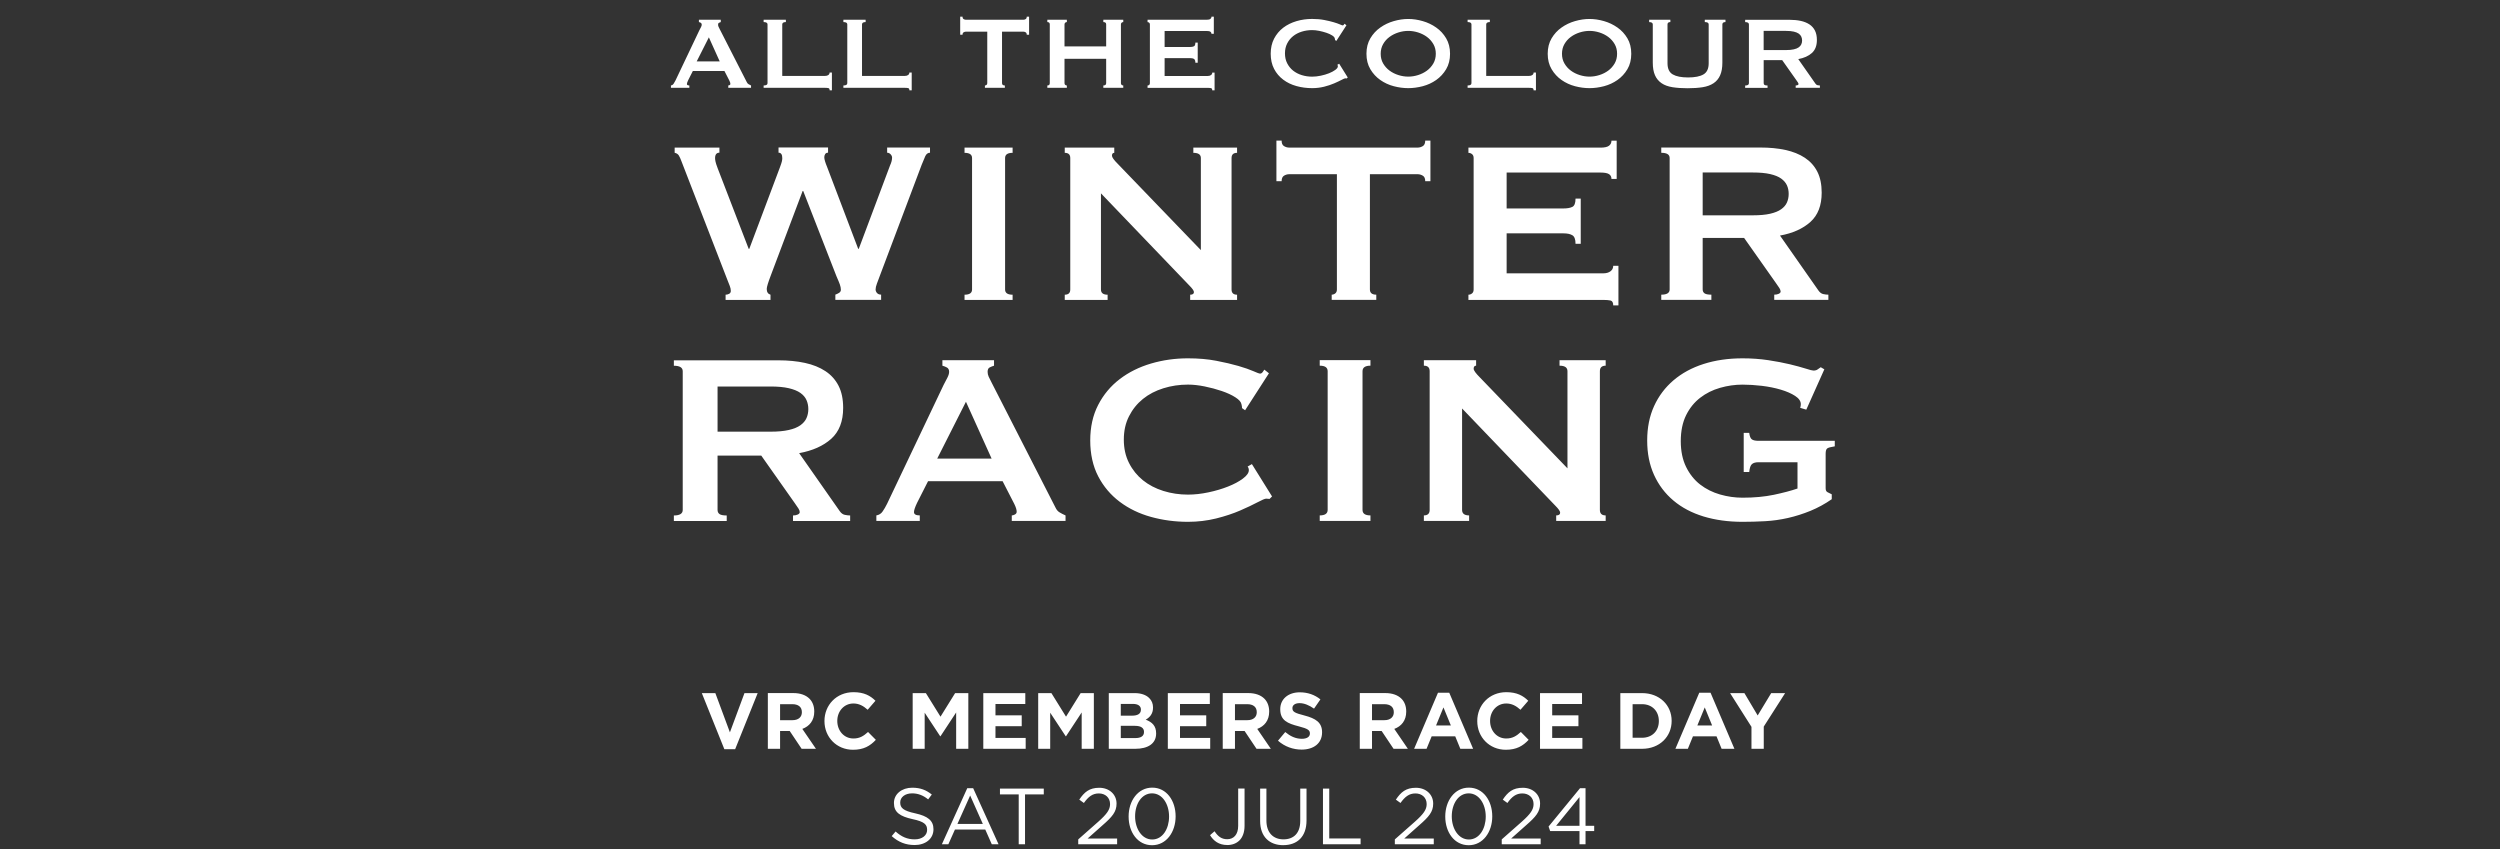
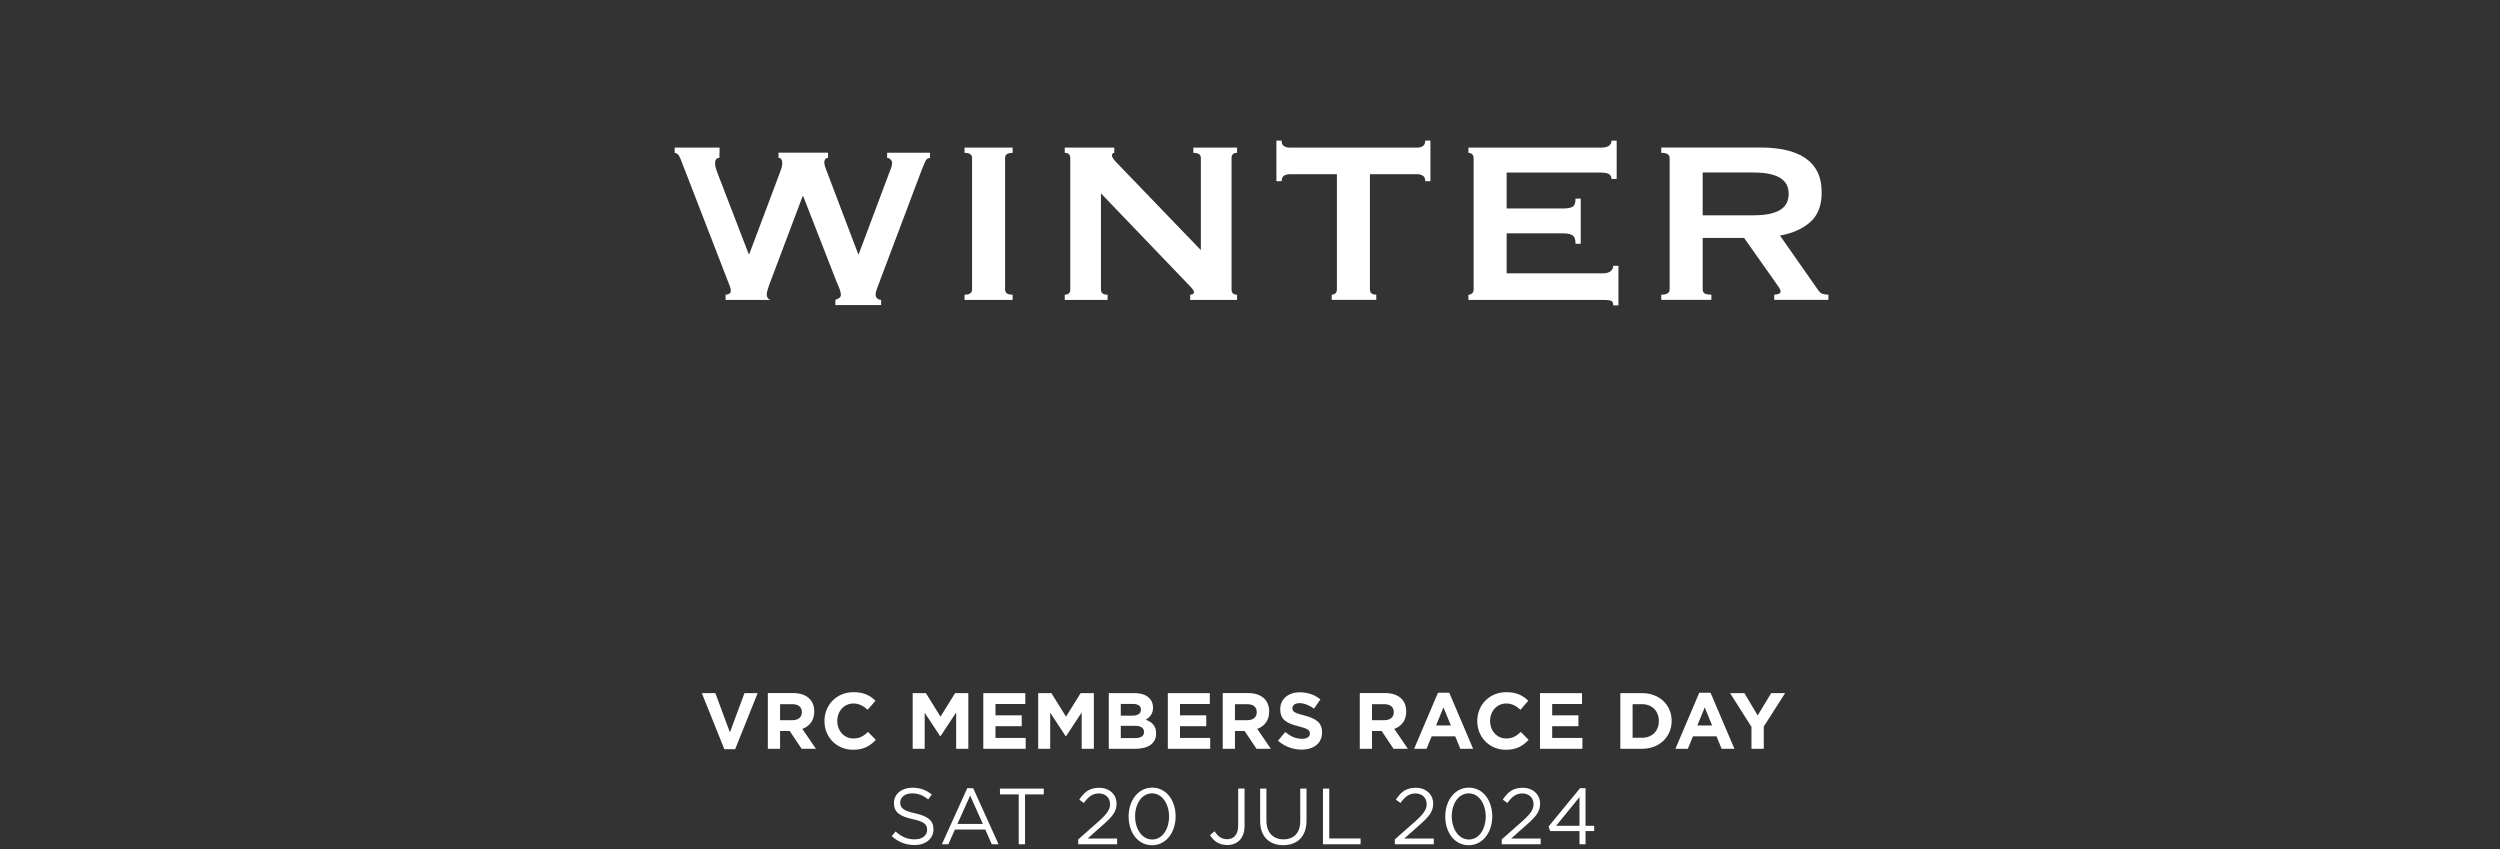
<svg xmlns="http://www.w3.org/2000/svg" id="Layer_1" data-name="Layer 1" viewBox="0 0 724.96 246.24">
  <rect x="0" y="0" width="724.96" height="246.24" fill="#333333" stroke="none" />
  <defs>
    <style>
      .cls-1 {
        fill: #fff;
        stroke-width: 0px;
      }
    </style>
  </defs>
-   <path class="cls-1" d="M208.66,42.8h-13.02v1.51c.56.11.97.38,1.22.8s.49.94.71,1.55l13.43,34.68c.22.56.43,1.09.63,1.6.2.5.29.98.29,1.43,0,.39-.17.67-.5.84s-.67.25-1.01.25v1.51h13.02v-1.51c-.73-.22-1.09-.78-1.09-1.68,0-.56.42-1.93,1.26-4.12l9.15-24.27h.17l9.66,24.77c.45,1.01.77,1.79.97,2.35.19.56.29,1.06.29,1.51,0,.39-.18.7-.55.92-.37.22-.71.39-1.05.5v1.51h13.27v-1.51c-.5,0-.9-.15-1.18-.46s-.42-.66-.42-1.05c0-.45.13-1.01.38-1.68s.54-1.46.88-2.35l12.09-32.08c.39-1.01.74-1.85,1.05-2.52.31-.67.77-1.01,1.38-1.01v-1.51h-12.43v1.51c.39,0,.73.15,1.01.46s.42.63.42.96c0,.67-.2,1.43-.59,2.27l-9.07,24.18h-.17l-8.99-23.68c-.56-1.34-.84-2.3-.84-2.86,0-.34.08-.64.25-.92s.45-.42.84-.42v-1.51h-14.36v1.51c.73,0,1.09.53,1.09,1.6,0,.28-.04.6-.13.97-.08.36-.27.91-.54,1.64l-8.9,23.68h-.17l-8.99-23.35c-.34-.9-.55-1.54-.63-1.93s-.13-.73-.13-1.01c0-1.06.42-1.6,1.26-1.6v-1.51l.04.03ZM279.7,86.97h13.94v-1.51c-1.46,0-2.18-.5-2.18-1.51v-38.12c0-1.01.73-1.51,2.18-1.51v-1.51h-13.94v1.51c1.46,0,2.18.5,2.18,1.51v38.12c0,1.01-.73,1.51-2.18,1.51v1.51ZM308.76,86.97h12.43v-1.51c-1.29,0-1.93-.5-1.93-1.51v-27.88l25.61,26.7c.9.9,1.35,1.54,1.35,1.93,0,.5-.37.76-1.09.76v1.51h13.6v-1.51c-1.06,0-1.6-.5-1.6-1.51v-38.12c0-1.01.53-1.51,1.6-1.51v-1.51h-12.68v1.51c1.46,0,2.18.5,2.18,1.51v26.7l-24.1-25.02c-1.12-1.12-1.68-1.9-1.68-2.35,0-.56.22-.84.67-.84v-1.51h-14.36v1.51c1.06,0,1.6.5,1.6,1.51v38.12c0,1.01-.53,1.51-1.6,1.51v1.51h0ZM397.26,50.52h13.85c.5,0,.99.14,1.47.42s.71.81.71,1.6h1.51v-11.76h-1.51c0,.78-.24,1.32-.71,1.6-.48.28-.97.42-1.47.42h-37.28c-.5,0-1-.14-1.47-.42-.48-.28-.71-.81-.71-1.6h-1.51v11.76h1.51c0-.78.24-1.32.71-1.6s.97-.42,1.47-.42h13.85v33.42c0,.5-.15.88-.46,1.13s-.66.38-1.05.38v1.51h12.93v-1.51c-1.23,0-1.85-.5-1.85-1.51v-33.42h0ZM468.81,51.87v-11.08h-1.51c0,.62-.24,1.11-.71,1.47-.48.37-1.3.55-2.48.55h-38.29v1.51c.39,0,.74.13,1.05.38s.46.63.46,1.13v38.12c0,.5-.15.88-.46,1.13s-.66.38-1.05.38v1.51h39.13c.84,0,1.52.06,2.06.17.53.11.8.59.8,1.43h1.51v-11.5h-1.51c0,.67-.27,1.2-.8,1.6-.53.39-1.22.59-2.06.59h-28.05v-11.59h16.46c1.12,0,1.99.18,2.6.55.61.36.92,1.19.92,2.48h1.51v-13.1h-1.51c0,1.29-.31,2.09-.92,2.39-.62.31-1.49.46-2.6.46h-16.46v-10.41h27.21c1.18,0,2,.15,2.48.46.48.31.71.77.71,1.38h1.51ZM493.75,62.45v-12.43h14.53c2.01,0,3.69.15,5.04.46,1.34.31,2.41.74,3.19,1.3.78.56,1.34,1.22,1.68,1.97.34.76.5,1.58.5,2.48s-.17,1.72-.5,2.48-.9,1.42-1.68,1.97c-.78.56-1.85.99-3.19,1.3-1.34.31-3.02.46-5.04.46h-14.53ZM481.74,42.8v1.51c1.62,0,2.43.5,2.43,1.51v38.12c0,1.01-.81,1.51-2.43,1.51v1.51h14.53v-1.51c-.95,0-1.61-.13-1.97-.38-.36-.25-.55-.63-.55-1.13v-14.95h12.01l9.24,13.1c.45.62.78,1.11,1.01,1.47.22.37.34.69.34.97s-.18.5-.55.67c-.36.17-.8.25-1.3.25v1.51h15.7v-1.51c-.45,0-.94-.05-1.47-.17-.53-.11-.99-.45-1.39-1.01l-11.17-15.96c3.7-.67,6.63-1.99,8.82-3.95,2.18-1.96,3.27-4.79,3.27-8.48,0-2.41-.42-4.44-1.26-6.09s-2.04-2.99-3.61-4.03c-1.57-1.04-3.44-1.79-5.63-2.27-2.18-.48-4.62-.71-7.31-.71h-28.72v.02Z" />
-   <path class="cls-1" d="M208.08,125.19v-13.11h15.33c2.13,0,3.9.16,5.32.49,1.42.33,2.54.79,3.37,1.37.83.59,1.42,1.28,1.77,2.08s.53,1.67.53,2.61-.18,1.82-.53,2.61c-.35.8-.95,1.49-1.77,2.08-.83.59-1.95,1.05-3.37,1.37-1.42.33-3.19.49-5.32.49h-15.33ZM195.41,104.46v1.6c1.71,0,2.57.53,2.57,1.6v40.22c0,1.06-.86,1.6-2.57,1.6v1.6h15.33v-1.6c-1,0-1.7-.13-2.08-.4-.38-.27-.58-.67-.58-1.2v-15.77h12.67l9.74,13.82c.47.65.83,1.17,1.06,1.55.24.38.36.72.36,1.02s-.19.53-.58.71c-.39.18-.84.27-1.37.27v1.6h16.57v-1.6c-.47,0-.99-.06-1.55-.18s-1.05-.47-1.46-1.06l-11.78-16.83c3.9-.71,7-2.1,9.3-4.16,2.3-2.07,3.46-5.05,3.46-8.95,0-2.54-.44-4.68-1.33-6.42s-2.16-3.16-3.81-4.25-3.63-1.89-5.94-2.39c-2.3-.5-4.87-.75-7.71-.75h-30.3v-.03ZM271.78,132.98l8.33-16.48,7.44,16.48h-15.77ZM254.14,151.06h12.58v-1.6c-1.12,0-1.68-.32-1.68-.97,0-.53.3-1.42.89-2.66l3.19-6.29h21.62l3.37,6.56c.47.95.71,1.71.71,2.3,0,.35-.18.62-.53.8-.35.18-.65.27-.89.27v1.6h15.59v-1.6c-.65-.29-1.23-.59-1.73-.89-.5-.29-.9-.77-1.2-1.42l-18.43-36.06c-.41-.77-.72-1.39-.93-1.86s-.31-.94-.31-1.42c0-.65.21-1.08.62-1.28s.83-.37,1.24-.49v-1.6h-14.97v1.6c.47.12.91.3,1.33.53.41.24.62.65.62,1.24,0,.47-.16,1.03-.49,1.68s-.69,1.36-1.11,2.13l-16.39,34.46c-.41.83-.84,1.57-1.29,2.22-.44.65-1.05,1.03-1.82,1.15v1.6h.01ZM368.88,143.97l-5.85-9.39-1.24.71c.24.3.35.65.35,1.06,0,.77-.58,1.58-1.73,2.44-1.15.86-2.58,1.62-4.3,2.3-1.71.68-3.6,1.24-5.67,1.68-2.07.44-4.05.66-5.94.66-2.48,0-4.86-.35-7.13-1.06-2.27-.71-4.25-1.74-5.94-3.1-1.68-1.36-3.03-3.03-4.03-5.01-1.01-1.98-1.51-4.24-1.51-6.78s.5-4.8,1.51-6.78c1-1.98,2.35-3.65,4.03-5.01s3.66-2.39,5.94-3.1c2.27-.71,4.65-1.06,7.13-1.06,1.48,0,3.09.18,4.83.53s3.4.8,4.96,1.33,2.88,1.14,3.94,1.82,1.65,1.34,1.77,1.99c.06.24.1.44.13.62s.04.35.04.53l.89.62,6.91-10.72-1.33-1.06c-.12.18-.28.41-.49.71-.21.29-.46.44-.75.44-.24,0-.89-.24-1.95-.71s-2.51-.97-4.34-1.51c-1.83-.53-3.97-1.03-6.42-1.5s-5.18-.71-8.19-.71c-3.72,0-7.29.5-10.72,1.51s-6.45,2.51-9.08,4.52c-2.63,2.01-4.71,4.5-6.25,7.49-1.54,2.98-2.3,6.42-2.3,10.32s.77,7.41,2.3,10.36c1.54,2.96,3.62,5.42,6.25,7.4s5.65,3.44,9.08,4.39,7,1.42,10.72,1.42c2.84,0,5.55-.33,8.15-.97,2.6-.65,4.92-1.42,6.95-2.3,2.04-.89,3.72-1.68,5.05-2.39s2.17-1.06,2.52-1.06c.18,0,.34,0,.49.04s.31.04.49.04l.71-.71h.02ZM382.7,151.06h14.71v-1.6c-1.54,0-2.3-.53-2.3-1.6v-40.22c0-1.06.77-1.6,2.3-1.6v-1.6h-14.71v1.6c1.53,0,2.3.53,2.3,1.6v40.22c0,1.06-.77,1.6-2.3,1.6v1.6ZM412.91,151.06h13.11v-1.6c-1.36,0-2.04-.53-2.04-1.6v-29.41l27.02,28.17c.94.94,1.42,1.62,1.42,2.04,0,.53-.38.8-1.15.8v1.6h14.35v-1.6c-1.12,0-1.68-.53-1.68-1.6v-40.22c0-1.06.56-1.6,1.68-1.6v-1.6h-13.38v1.6c1.54,0,2.3.53,2.3,1.6v28.17l-25.43-26.4c-1.18-1.18-1.77-2.01-1.77-2.48,0-.59.24-.89.71-.89v-1.6h-15.15v1.6c1.12,0,1.68.53,1.68,1.6v40.22c0,1.06-.56,1.6-1.68,1.6v1.6h.01ZM529.05,107.11l-1.06-.62c-.3.18-.59.38-.89.62-.3.24-.71.35-1.24.35-.3,0-1.05-.19-2.26-.58-1.21-.38-2.73-.8-4.56-1.24-1.83-.44-3.93-.84-6.29-1.2-2.36-.35-4.84-.53-7.44-.53-4.14,0-7.9.55-11.3,1.64s-6.3,2.67-8.73,4.74c-2.42,2.07-4.3,4.56-5.63,7.49-1.33,2.92-1.99,6.25-1.99,9.97s.66,7.04,1.99,9.97c1.33,2.92,3.2,5.4,5.63,7.44,2.42,2.04,5.33,3.57,8.73,4.61,3.4,1.03,7.16,1.55,11.3,1.55,2.12,0,4.3-.06,6.51-.18s4.43-.43,6.64-.93,4.4-1.2,6.56-2.08c2.15-.89,4.21-2.01,6.16-3.37v-1.42c-.47-.24-.89-.44-1.24-.62s-.53-.56-.53-1.15v-10.01c0-.77.15-1.27.44-1.51.3-.24,1.03-.44,2.21-.62v-1.6h-22.15c-.83,0-1.45-.13-1.86-.4-.41-.27-.68-.9-.8-1.9h-1.6v11.34h1.6c.12-1.18.38-1.95.8-2.3.41-.35,1.03-.53,1.86-.53h11.34v7.62c-1.89.65-4.18,1.25-6.87,1.82-2.69.56-5.71.84-9.08.84-2.19,0-4.36-.31-6.51-.93-2.16-.62-4.07-1.58-5.76-2.88-1.68-1.3-3.04-3-4.08-5.1-1.03-2.1-1.55-4.59-1.55-7.49s.52-5.46,1.55-7.53,2.39-3.75,4.08-5.05c1.68-1.3,3.6-2.26,5.76-2.88,2.16-.62,4.33-.93,6.51-.93,1.77,0,3.65.12,5.62.35,1.98.24,3.81.61,5.49,1.11s3.07,1.11,4.16,1.82c1.09.71,1.64,1.51,1.64,2.39,0,.35-.06.71-.18,1.06l1.77.53,5.23-11.69h.02Z" />
-   <path class="cls-1" d="M202.03,17.81l3.53-6.98,3.15,6.98h-6.68ZM194.57,25.46h5.33v-.68c-.48,0-.71-.14-.71-.41,0-.22.12-.6.38-1.13l1.35-2.66h9.15l1.43,2.78c.2.4.3.73.3.98,0,.15-.07.26-.23.34-.15.07-.28.11-.38.11v.68h6.6v-.68c-.27-.12-.52-.25-.73-.38-.21-.12-.38-.32-.51-.6l-7.8-15.27c-.17-.32-.31-.59-.39-.79-.09-.2-.13-.4-.13-.6,0-.28.09-.46.26-.54.18-.09.35-.16.52-.21v-.68h-6.34v.68c.2.05.39.12.56.22s.26.28.26.53c0,.2-.07.44-.21.71-.14.28-.29.58-.47.9l-6.94,14.59c-.18.35-.36.66-.54.94-.19.28-.45.44-.77.49v.68h.01ZM241.24,26.18v-5.14h-.67c0,.3-.12.54-.36.71-.24.18-.54.26-.92.26h-12.45V7.08c0-.45.35-.68,1.05-.68v-.68h-6.45v.68c.75,0,1.13.22,1.13.68v17.03c0,.45-.38.68-1.13.68v.68h17.86c.38,0,.68.03.92.08s.36.26.36.64h.67-.01ZM264.38,26.18v-5.14h-.68c0,.3-.12.54-.36.71-.24.18-.54.26-.92.26h-12.45V7.08c0-.45.35-.68,1.05-.68v-.68h-6.45v.68c.75,0,1.13.22,1.13.68v17.03c0,.45-.38.68-1.13.68v.68h17.86c.38,0,.68.03.92.08.24.05.36.26.36.64h.68-.01ZM290.57,9.18h6.19c.23,0,.44.06.66.19.21.12.32.36.32.71h.68v-5.25h-.68c0,.35-.11.59-.32.71-.21.13-.43.19-.66.19h-16.66c-.22,0-.44-.06-.66-.19-.21-.12-.32-.36-.32-.71h-.68v5.25h.68c0-.35.11-.59.32-.71.21-.12.43-.19.66-.19h6.19v14.93c0,.23-.07.39-.21.51-.14.11-.29.17-.47.17v.68h5.78v-.68c-.55,0-.82-.23-.82-.68v-14.93ZM320.77,13.46h-12.08v-6.38c0-.23.07-.39.21-.51.14-.11.29-.17.47-.17v-.68h-5.66v.68c.47,0,.71.22.71.68v17.03c0,.45-.24.68-.71.68v.68h5.66v-.68c-.17,0-.33-.06-.47-.17s-.21-.28-.21-.51v-7.05h12.08v7.05c0,.45-.28.68-.82.68v.68h5.78v-.68c-.18,0-.33-.06-.47-.17s-.21-.28-.21-.51V7.08c0-.23.07-.39.21-.51.14-.11.29-.17.47-.17v-.68h-5.78v.68c.55,0,.82.22.82.68v6.38ZM351.99,9.78v-4.95h-.68c0,.28-.11.49-.32.66-.21.16-.58.24-1.11.24h-17.11v.68c.17,0,.33.06.47.17s.21.28.21.51v17.03c0,.23-.07.39-.21.51-.14.11-.29.17-.47.17v.68h17.48c.37,0,.68.03.92.08.24.05.36.26.36.64h.68v-5.14h-.68c0,.3-.12.54-.36.71-.24.18-.54.26-.92.26h-12.53v-5.18h7.35c.5,0,.89.08,1.16.24s.41.53.41,1.11h.68v-5.85h-.68c0,.58-.14.93-.41,1.07-.27.14-.66.21-1.16.21h-7.35v-4.65h12.15c.53,0,.89.07,1.11.21.21.14.32.34.32.62h.68v-.03ZM390.82,22.46l-2.48-3.98-.53.3c.1.13.15.28.15.45,0,.32-.24.67-.73,1.03-.49.36-1.1.69-1.82.98-.73.29-1.53.53-2.4.71-.88.19-1.71.28-2.51.28-1.05,0-2.06-.15-3.02-.45-.96-.3-1.8-.74-2.51-1.31-.71-.57-1.28-1.28-1.71-2.12s-.64-1.79-.64-2.87.21-2.03.64-2.87c.43-.84.99-1.54,1.71-2.12.71-.57,1.55-1.01,2.51-1.31.96-.3,1.97-.45,3.02-.45.62,0,1.31.07,2.04.22.74.15,1.44.34,2.1.56s1.22.48,1.67.77.7.57.75.84c.02.1.04.19.06.26.01.08.02.15.02.23l.38.26,2.93-4.54-.56-.45c-.05.08-.12.18-.21.3-.09.12-.19.19-.32.19-.1,0-.38-.1-.83-.3-.45-.2-1.06-.41-1.84-.64s-1.68-.44-2.72-.64-2.2-.3-3.47-.3c-1.58,0-3.09.21-4.54.64s-2.73,1.06-3.85,1.91c-1.11.85-1.99,1.91-2.65,3.17-.65,1.26-.98,2.72-.98,4.37s.33,3.14.98,4.39c.65,1.25,1.53,2.29,2.65,3.13,1.11.84,2.39,1.46,3.85,1.86,1.45.4,2.96.6,4.54.6,1.2,0,2.35-.14,3.45-.41,1.1-.28,2.08-.6,2.95-.98.86-.38,1.58-.71,2.14-1.01.56-.3.92-.45,1.07-.45.07,0,.14,0,.21.02.06.01.13.02.21.02l.3-.3h-.01ZM411.22,9.41c.95.3,1.81.73,2.57,1.29s1.38,1.26,1.86,2.08c.48.83.71,1.76.71,2.81s-.24,1.99-.71,2.81c-.48.82-1.1,1.52-1.86,2.08-.76.56-1.62.99-2.57,1.29-.95.3-1.9.45-2.85.45s-1.9-.15-2.85-.45c-.95-.3-1.81-.73-2.57-1.29-.76-.56-1.38-1.26-1.86-2.08-.48-.83-.71-1.76-.71-2.81s.24-1.99.71-2.81c.47-.83,1.09-1.52,1.86-2.08.76-.56,1.62-.99,2.57-1.29s1.9-.45,2.85-.45,1.9.15,2.85.45M404.17,6.12c-1.43.41-2.73,1.03-3.9,1.86-1.18.82-2.14,1.87-2.89,3.13s-1.13,2.76-1.13,4.48.38,3.22,1.13,4.48,1.71,2.31,2.89,3.13c1.17.82,2.48,1.43,3.9,1.8,1.43.38,2.83.56,4.2.56s2.78-.19,4.2-.56c1.43-.38,2.73-.98,3.9-1.8,1.18-.83,2.14-1.87,2.89-3.13s1.13-2.76,1.13-4.48-.38-3.22-1.13-4.48-1.71-2.31-2.89-3.13c-1.17-.83-2.48-1.45-3.9-1.86-1.43-.41-2.83-.62-4.2-.62s-2.78.21-4.2.62M445.4,26.18v-5.14h-.68c0,.3-.12.54-.36.71-.24.18-.54.26-.92.26h-12.46V7.08c0-.45.35-.68,1.05-.68v-.68h-6.45v.68c.75,0,1.12.22,1.12.68v17.03c0,.45-.38.68-1.12.68v.68h17.86c.38,0,.68.03.92.08.24.05.36.26.36.64h.68ZM463.79,9.41c.95.3,1.81.73,2.57,1.29s1.38,1.26,1.86,2.08c.48.83.71,1.76.71,2.81s-.24,1.99-.71,2.81c-.48.82-1.1,1.52-1.86,2.08-.76.56-1.62.99-2.57,1.29-.95.3-1.9.45-2.85.45s-1.9-.15-2.85-.45c-.95-.3-1.81-.73-2.57-1.29-.76-.56-1.38-1.26-1.86-2.08-.48-.83-.71-1.76-.71-2.81s.24-1.99.71-2.81c.48-.83,1.09-1.52,1.86-2.08.76-.56,1.62-.99,2.57-1.29s1.9-.45,2.85-.45,1.9.15,2.85.45M456.73,6.12c-1.43.41-2.73,1.03-3.9,1.86-1.18.82-2.14,1.87-2.89,3.13s-1.13,2.76-1.13,4.48.38,3.22,1.13,4.48,1.71,2.31,2.89,3.13c1.17.82,2.48,1.43,3.9,1.8,1.43.38,2.83.56,4.2.56s2.78-.19,4.2-.56c1.43-.38,2.73-.98,3.9-1.8,1.18-.83,2.14-1.87,2.89-3.13s1.12-2.76,1.12-4.48-.37-3.22-1.12-4.48c-.75-1.26-1.71-2.31-2.89-3.13-1.18-.83-2.48-1.45-3.9-1.86-1.42-.41-2.83-.62-4.2-.62s-2.78.21-4.2.62M484.38,5.73h-6.15v.68c.7,0,1.05.22,1.05.68v11.07c0,1.48.21,2.7.64,3.66.42.96,1.06,1.73,1.91,2.31s1.91.96,3.17,1.16,2.72.3,4.37.3,3.11-.1,4.37-.3c1.26-.2,2.32-.59,3.17-1.16s1.49-1.34,1.91-2.31c.43-.96.64-2.18.64-3.66V7.08c0-.45.3-.68.9-.68v-.68h-6v.68c.75,0,1.13.22,1.13.68v11.26c0,1.57-.51,2.66-1.52,3.24-1.01.59-2.49.88-4.45.88s-3.43-.29-4.45-.88-1.52-1.67-1.52-3.24V7.08c0-.45.27-.68.83-.68v-.68h0ZM511.43,14.51v-5.55h6.49c.9,0,1.65.07,2.25.21s1.08.33,1.43.58.6.54.75.88.23.71.23,1.11-.07.77-.23,1.11c-.15.34-.4.63-.75.88s-.83.45-1.43.58c-.6.14-1.35.21-2.25.21h-6.49ZM506.07,5.73v.68c.73,0,1.09.22,1.09.68v17.03c0,.45-.36.68-1.09.68v.68h6.49v-.68c-.42,0-.72-.06-.88-.17s-.24-.28-.24-.51v-6.68h5.37l4.13,5.85c.2.28.35.49.45.66.1.16.15.31.15.43s-.08.23-.24.3-.36.11-.58.11v.68h7.02v-.68c-.2,0-.42-.02-.66-.07s-.45-.2-.62-.45l-4.99-7.13c1.65-.3,2.96-.89,3.94-1.76.98-.88,1.46-2.14,1.46-3.79,0-1.08-.19-1.98-.56-2.72-.38-.74-.91-1.34-1.61-1.8s-1.54-.8-2.51-1.01c-.98-.21-2.06-.32-3.26-.32h-12.86Z" />
+   <path class="cls-1" d="M208.66,42.8h-13.02v1.51c.56.11.97.38,1.22.8s.49.94.71,1.55l13.43,34.68c.22.56.43,1.09.63,1.6.2.5.29.98.29,1.43,0,.39-.17.67-.5.84s-.67.25-1.01.25v1.51h13.02c-.73-.22-1.09-.78-1.09-1.68,0-.56.42-1.93,1.26-4.12l9.15-24.27h.17l9.66,24.77c.45,1.01.77,1.79.97,2.35.19.56.29,1.06.29,1.51,0,.39-.18.7-.55.92-.37.22-.71.39-1.05.5v1.51h13.27v-1.51c-.5,0-.9-.15-1.18-.46s-.42-.66-.42-1.05c0-.45.13-1.01.38-1.68s.54-1.46.88-2.35l12.09-32.08c.39-1.01.74-1.85,1.05-2.52.31-.67.77-1.01,1.38-1.01v-1.51h-12.43v1.51c.39,0,.73.15,1.01.46s.42.63.42.96c0,.67-.2,1.43-.59,2.27l-9.07,24.18h-.17l-8.99-23.68c-.56-1.34-.84-2.3-.84-2.86,0-.34.08-.64.25-.92s.45-.42.84-.42v-1.51h-14.36v1.51c.73,0,1.09.53,1.09,1.6,0,.28-.04.6-.13.97-.08.36-.27.91-.54,1.64l-8.9,23.68h-.17l-8.99-23.35c-.34-.9-.55-1.54-.63-1.93s-.13-.73-.13-1.01c0-1.06.42-1.6,1.26-1.6v-1.51l.04.03ZM279.7,86.97h13.94v-1.51c-1.46,0-2.18-.5-2.18-1.51v-38.12c0-1.01.73-1.51,2.18-1.51v-1.51h-13.94v1.51c1.46,0,2.18.5,2.18,1.51v38.12c0,1.01-.73,1.51-2.18,1.51v1.51ZM308.76,86.97h12.43v-1.51c-1.29,0-1.93-.5-1.93-1.51v-27.88l25.61,26.7c.9.9,1.35,1.54,1.35,1.93,0,.5-.37.76-1.09.76v1.51h13.6v-1.51c-1.06,0-1.6-.5-1.6-1.51v-38.12c0-1.01.53-1.51,1.6-1.51v-1.51h-12.68v1.51c1.46,0,2.18.5,2.18,1.51v26.7l-24.1-25.02c-1.12-1.12-1.68-1.9-1.68-2.35,0-.56.22-.84.67-.84v-1.51h-14.36v1.51c1.06,0,1.6.5,1.6,1.51v38.12c0,1.01-.53,1.51-1.6,1.51v1.51h0ZM397.26,50.52h13.85c.5,0,.99.14,1.47.42s.71.81.71,1.6h1.51v-11.76h-1.51c0,.78-.24,1.32-.71,1.6-.48.28-.97.42-1.47.42h-37.28c-.5,0-1-.14-1.47-.42-.48-.28-.71-.81-.71-1.6h-1.51v11.76h1.51c0-.78.24-1.32.71-1.6s.97-.42,1.47-.42h13.85v33.42c0,.5-.15.88-.46,1.13s-.66.38-1.05.38v1.51h12.93v-1.51c-1.23,0-1.85-.5-1.85-1.51v-33.42h0ZM468.81,51.87v-11.08h-1.51c0,.62-.24,1.11-.71,1.47-.48.37-1.3.55-2.48.55h-38.29v1.51c.39,0,.74.13,1.05.38s.46.63.46,1.13v38.12c0,.5-.15.88-.46,1.13s-.66.38-1.05.38v1.51h39.13c.84,0,1.52.06,2.06.17.53.11.8.59.8,1.43h1.51v-11.5h-1.51c0,.67-.27,1.2-.8,1.6-.53.39-1.22.59-2.06.59h-28.05v-11.59h16.46c1.12,0,1.99.18,2.6.55.61.36.92,1.19.92,2.48h1.51v-13.1h-1.51c0,1.29-.31,2.09-.92,2.39-.62.31-1.49.46-2.6.46h-16.46v-10.41h27.21c1.18,0,2,.15,2.48.46.48.31.71.77.71,1.38h1.51ZM493.75,62.45v-12.43h14.53c2.01,0,3.69.15,5.04.46,1.34.31,2.41.74,3.19,1.3.78.56,1.34,1.22,1.68,1.97.34.76.5,1.58.5,2.48s-.17,1.72-.5,2.48-.9,1.42-1.68,1.97c-.78.56-1.85.99-3.19,1.3-1.34.31-3.02.46-5.04.46h-14.53ZM481.74,42.8v1.51c1.62,0,2.43.5,2.43,1.51v38.12c0,1.01-.81,1.51-2.43,1.51v1.51h14.53v-1.51c-.95,0-1.61-.13-1.97-.38-.36-.25-.55-.63-.55-1.13v-14.95h12.01l9.24,13.1c.45.62.78,1.11,1.01,1.47.22.37.34.69.34.97s-.18.5-.55.67c-.36.17-.8.25-1.3.25v1.51h15.7v-1.51c-.45,0-.94-.05-1.47-.17-.53-.11-.99-.45-1.39-1.01l-11.17-15.96c3.7-.67,6.63-1.99,8.82-3.95,2.18-1.96,3.27-4.79,3.27-8.48,0-2.41-.42-4.44-1.26-6.09s-2.04-2.99-3.61-4.03c-1.57-1.04-3.44-1.79-5.63-2.27-2.18-.48-4.62-.71-7.31-.71h-28.72v.02Z" />
  <g>
    <path class="cls-1" d="M451.25,239.47l6.78-8.33v8.33h-6.78ZM458.03,244.82h1.75v-3.83h2.51v-1.52h-2.51v-10.91h-1.59l-9.13,11.12.46,1.31h8.51v3.83ZM435.49,244.82h11.28v-1.66h-8.56l4.31-3.83c2.84-2.47,4.08-3.92,4.08-6.27v-.05c0-2.63-2.1-4.57-5.01-4.57s-4.36,1.27-5.81,3.44l1.34.97c1.29-1.8,2.49-2.77,4.34-2.77s3.25,1.2,3.25,3.09c0,1.61-.9,2.86-3.37,5.07l-5.86,5.17v1.41ZM425.95,243.44c-3.02,0-4.96-3.16-4.96-6.69v-.05c0-3.55,1.89-6.64,4.91-6.64s4.94,3.16,4.94,6.69v.05c0,3.53-1.87,6.64-4.89,6.64M425.9,245.1c4.15,0,6.83-3.83,6.83-8.35v-.05c0-4.52-2.63-8.3-6.78-8.3s-6.85,3.83-6.85,8.35v.05c0,4.52,2.63,8.3,6.8,8.3M404.49,244.82h11.28v-1.66h-8.56l4.31-3.83c2.84-2.47,4.08-3.92,4.08-6.27v-.05c0-2.63-2.1-4.57-5.01-4.57s-4.36,1.27-5.81,3.44l1.34.97c1.29-1.8,2.49-2.77,4.34-2.77s3.25,1.2,3.25,3.09c0,1.61-.9,2.86-3.37,5.07l-5.86,5.17v1.41ZM383.64,244.82h10.91v-1.68h-9.09v-14.46h-1.82v16.15ZM372.13,245.08c4.04,0,6.74-2.44,6.74-7.15v-9.25h-1.82v9.39c0,3.53-1.89,5.33-4.87,5.33s-4.94-1.96-4.94-5.44v-9.27h-1.82v9.39c0,4.57,2.72,7.01,6.71,7.01M355.87,245.05c1.43,0,2.65-.46,3.55-1.34.92-.92,1.48-2.35,1.48-4.24v-10.8h-1.85v10.82c0,2.56-1.34,3.87-3.16,3.87-1.68,0-2.7-.81-3.69-2.31l-1.31,1.13c1.01,1.66,2.56,2.86,4.98,2.86M334.12,243.44c-3.02,0-4.96-3.16-4.96-6.69v-.05c0-3.55,1.89-6.64,4.91-6.64s4.94,3.16,4.94,6.69v.05c0,3.53-1.87,6.64-4.89,6.64M334.08,245.1c4.15,0,6.83-3.83,6.83-8.35v-.05c0-4.52-2.63-8.3-6.78-8.3s-6.85,3.83-6.85,8.35v.05c0,4.52,2.63,8.3,6.8,8.3M312.67,244.82h11.28v-1.66h-8.56l4.31-3.83c2.84-2.47,4.08-3.92,4.08-6.27v-.05c0-2.63-2.1-4.57-5-4.57s-4.36,1.27-5.81,3.44l1.34.97c1.29-1.8,2.49-2.77,4.34-2.77s3.25,1.2,3.25,3.09c0,1.61-.9,2.86-3.37,5.07l-5.86,5.17v1.41ZM295.42,244.82h1.82v-14.46h5.44v-1.68h-12.71v1.68h5.44v14.46ZM277.64,238.92l3.69-8.23,3.67,8.23h-7.36ZM273.14,244.82h1.87l1.91-4.27h8.79l1.89,4.27h1.96l-7.36-16.26h-1.71l-7.36,16.26ZM265.18,245.05c3.21,0,5.51-1.8,5.51-4.57v-.05c0-2.47-1.66-3.78-5.26-4.57-3.55-.76-4.38-1.61-4.38-3.14v-.05c0-1.45,1.34-2.61,3.44-2.61,1.66,0,3.16.53,4.66,1.75l1.06-1.41c-1.64-1.31-3.32-1.98-5.67-1.98-3.07,0-5.31,1.87-5.31,4.41v.05c0,2.65,1.71,3.85,5.42,4.66,3.39.71,4.2,1.57,4.2,3.07v.05c0,1.59-1.43,2.74-3.6,2.74s-3.85-.76-5.54-2.28l-1.13,1.34c1.94,1.73,4.04,2.58,6.6,2.58" />
    <path class="cls-1" d="M507.91,217.14h3.55v-6.44l6.2-9.71h-4.04l-3.92,6.48-3.85-6.48h-4.15l6.2,9.78v6.37ZM492.2,210.38l2.15-5.24,2.14,5.24h-4.29ZM485.83,217.14h3.62l1.48-3.62h6.83l1.48,3.62h3.71l-6.92-16.26h-3.27l-6.92,16.26ZM476.17,204.2c2.91,0,4.87,2.01,4.87,4.87v.05c0,2.86-1.96,4.82-4.87,4.82h-2.74v-9.73h2.74ZM469.87,217.14h6.3c5.07,0,8.58-3.53,8.58-8.07v-.05c0-4.54-3.51-8.03-8.58-8.03h-6.3v16.15ZM446.58,217.14h12.29v-3.16h-8.76v-3.39h7.61v-3.16h-7.61v-3.28h8.65v-3.16h-12.18v16.15ZM436.66,217.42c3.11,0,4.96-1.11,6.62-2.88l-2.26-2.28c-1.27,1.15-2.4,1.89-4.24,1.89-2.77,0-4.68-2.31-4.68-5.07v-.05c0-2.77,1.96-5.03,4.68-5.03,1.62,0,2.88.69,4.13,1.82l2.26-2.61c-1.5-1.48-3.32-2.49-6.37-2.49-4.96,0-8.42,3.76-8.42,8.35v.05c0,4.64,3.53,8.3,8.28,8.3M416.43,210.38l2.15-5.24,2.15,5.24h-4.29ZM410.06,217.14h3.62l1.48-3.62h6.83l1.48,3.62h3.71l-6.92-16.26h-3.27l-6.92,16.26ZM397.86,208.84v-4.64h3.53c1.73,0,2.79.78,2.79,2.31v.05c0,1.36-.99,2.28-2.72,2.28h-3.6ZM394.31,217.14h3.55v-5.17h2.79l3.46,5.17h4.15l-3.94-5.77c2.05-.76,3.46-2.4,3.46-5.01v-.05c0-1.52-.48-2.79-1.38-3.69-1.06-1.06-2.65-1.64-4.71-1.64h-7.38v16.15ZM377.45,217.37c3.48,0,5.93-1.8,5.93-5v-.05c0-2.81-1.85-3.99-5.12-4.84-2.79-.72-3.48-1.06-3.48-2.12v-.05c0-.78.71-1.41,2.07-1.41s2.77.6,4.2,1.59l1.85-2.68c-1.64-1.32-3.65-2.05-6-2.05-3.3,0-5.65,1.94-5.65,4.87v.05c0,3.21,2.1,4.11,5.35,4.94,2.7.69,3.25,1.15,3.25,2.05v.05c0,.95-.88,1.52-2.33,1.52-1.85,0-3.37-.76-4.82-1.96l-2.1,2.51c1.94,1.73,4.4,2.58,6.85,2.58M358.12,208.84v-4.64h3.53c1.73,0,2.79.78,2.79,2.31v.05c0,1.36-.99,2.28-2.72,2.28h-3.6ZM354.57,217.14h3.55v-5.17h2.79l3.46,5.17h4.15l-3.94-5.77c2.05-.76,3.46-2.4,3.46-5.01v-.05c0-1.52-.49-2.79-1.38-3.69-1.06-1.06-2.65-1.64-4.71-1.64h-7.38v16.15ZM338.65,217.14h12.29v-3.16h-8.76v-3.39h7.61v-3.16h-7.61v-3.28h8.65v-3.16h-12.18v16.15ZM331.74,212.23v.05c0,1.2-.95,1.75-2.51,1.75h-4.22v-3.55h4.1c1.82,0,2.63.67,2.63,1.75M330.84,205.82c0,1.2-.99,1.71-2.56,1.71h-3.27v-3.41h3.51c1.5,0,2.33.6,2.33,1.66v.05ZM321.54,217.14h7.68c3.64,0,6.04-1.48,6.04-4.43v-.05c0-2.17-1.15-3.25-3.02-3.97,1.15-.65,2.12-1.66,2.12-3.48v-.05c0-1.11-.37-2.01-1.11-2.74-.92-.92-2.38-1.43-4.22-1.43h-7.5v16.15ZM301.06,217.14h3.48v-10.47l4.5,6.83h.09l4.54-6.9v10.54h3.53v-16.15h-3.83l-4.24,6.83-4.24-6.83h-3.83v16.15ZM285.14,217.14h12.29v-3.16h-8.76v-3.39h7.61v-3.16h-7.61v-3.28h8.65v-3.16h-12.18v16.15ZM264.66,217.14h3.48v-10.47l4.5,6.83h.09l4.54-6.9v10.54h3.53v-16.15h-3.83l-4.24,6.83-4.24-6.83h-3.83v16.15ZM247.36,217.42c3.11,0,4.96-1.11,6.62-2.88l-2.26-2.28c-1.27,1.15-2.4,1.89-4.24,1.89-2.77,0-4.68-2.31-4.68-5.07v-.05c0-2.77,1.96-5.03,4.68-5.03,1.61,0,2.88.69,4.13,1.82l2.26-2.61c-1.5-1.48-3.32-2.49-6.37-2.49-4.96,0-8.42,3.76-8.42,8.35v.05c0,4.64,3.53,8.3,8.28,8.3M226.21,208.84v-4.64h3.53c1.73,0,2.79.78,2.79,2.31v.05c0,1.36-.99,2.28-2.72,2.28h-3.6ZM222.66,217.14h3.55v-5.17h2.79l3.46,5.17h4.15l-3.95-5.77c2.05-.76,3.46-2.4,3.46-5.01v-.05c0-1.52-.48-2.79-1.38-3.69-1.06-1.06-2.65-1.64-4.7-1.64h-7.38v16.15ZM210.04,217.26h3.14l6.53-16.26h-3.83l-4.22,11.37-4.22-11.37h-3.92l6.53,16.26Z" />
  </g>
</svg>